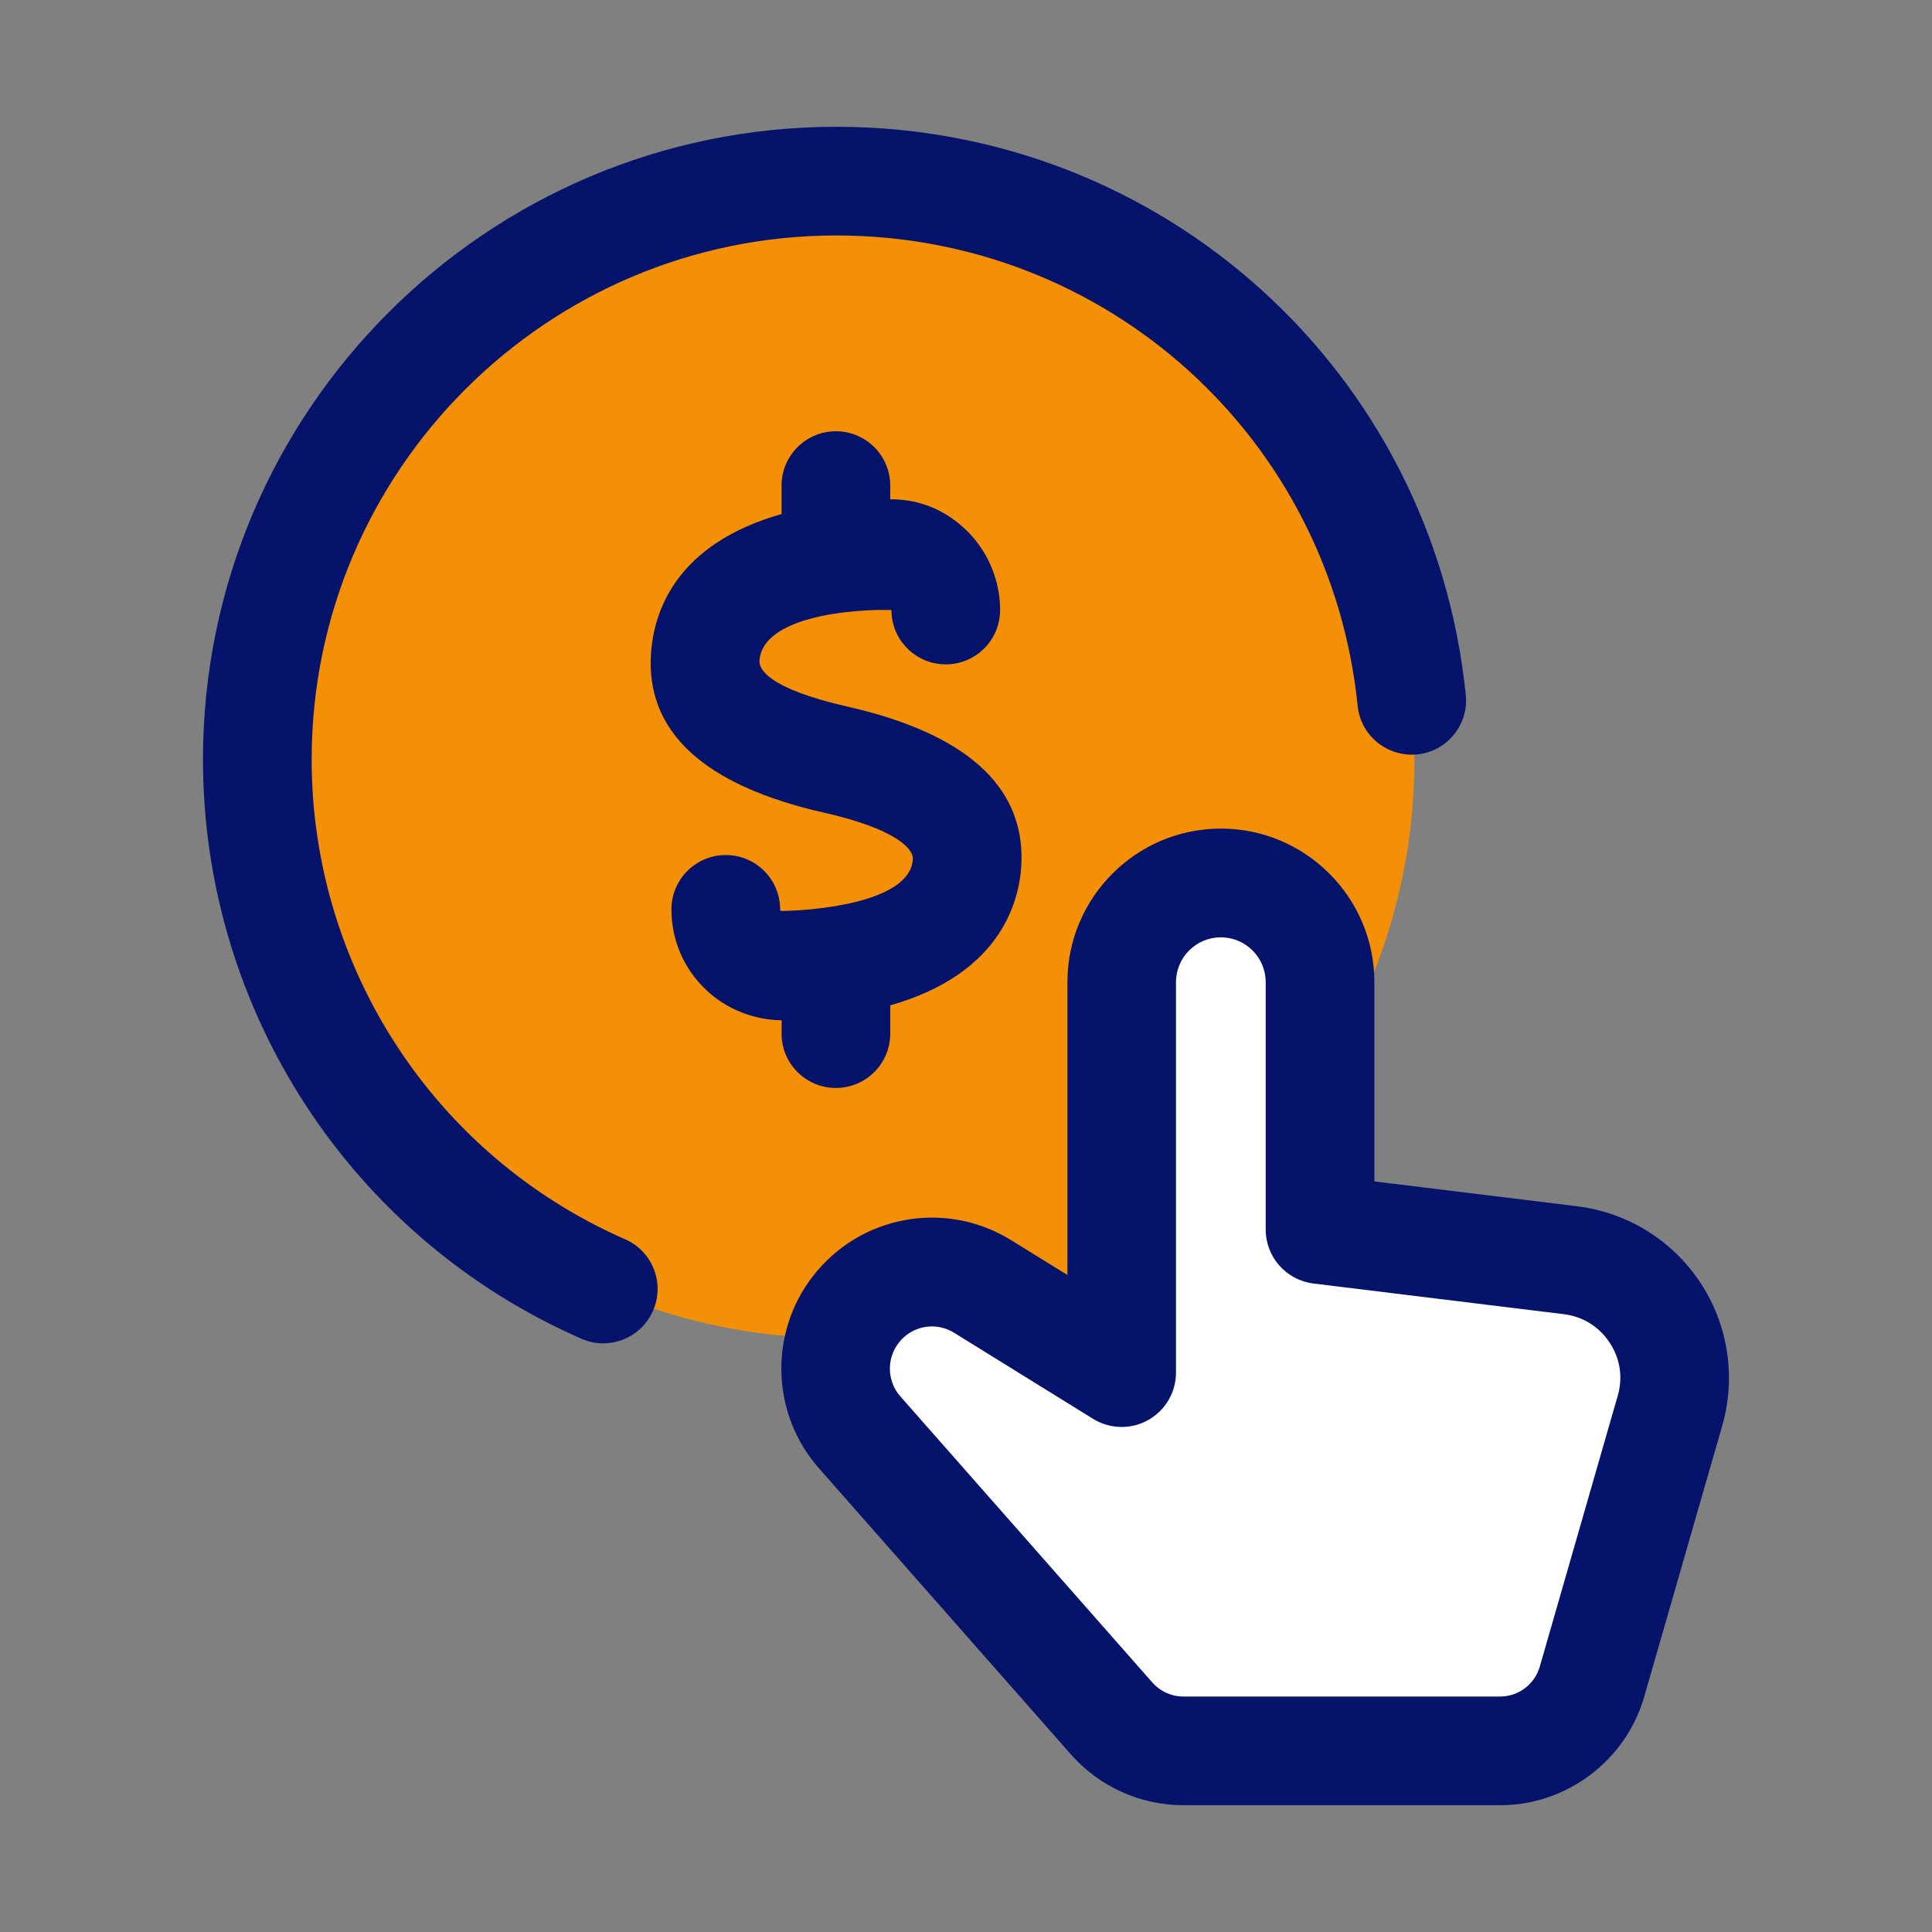
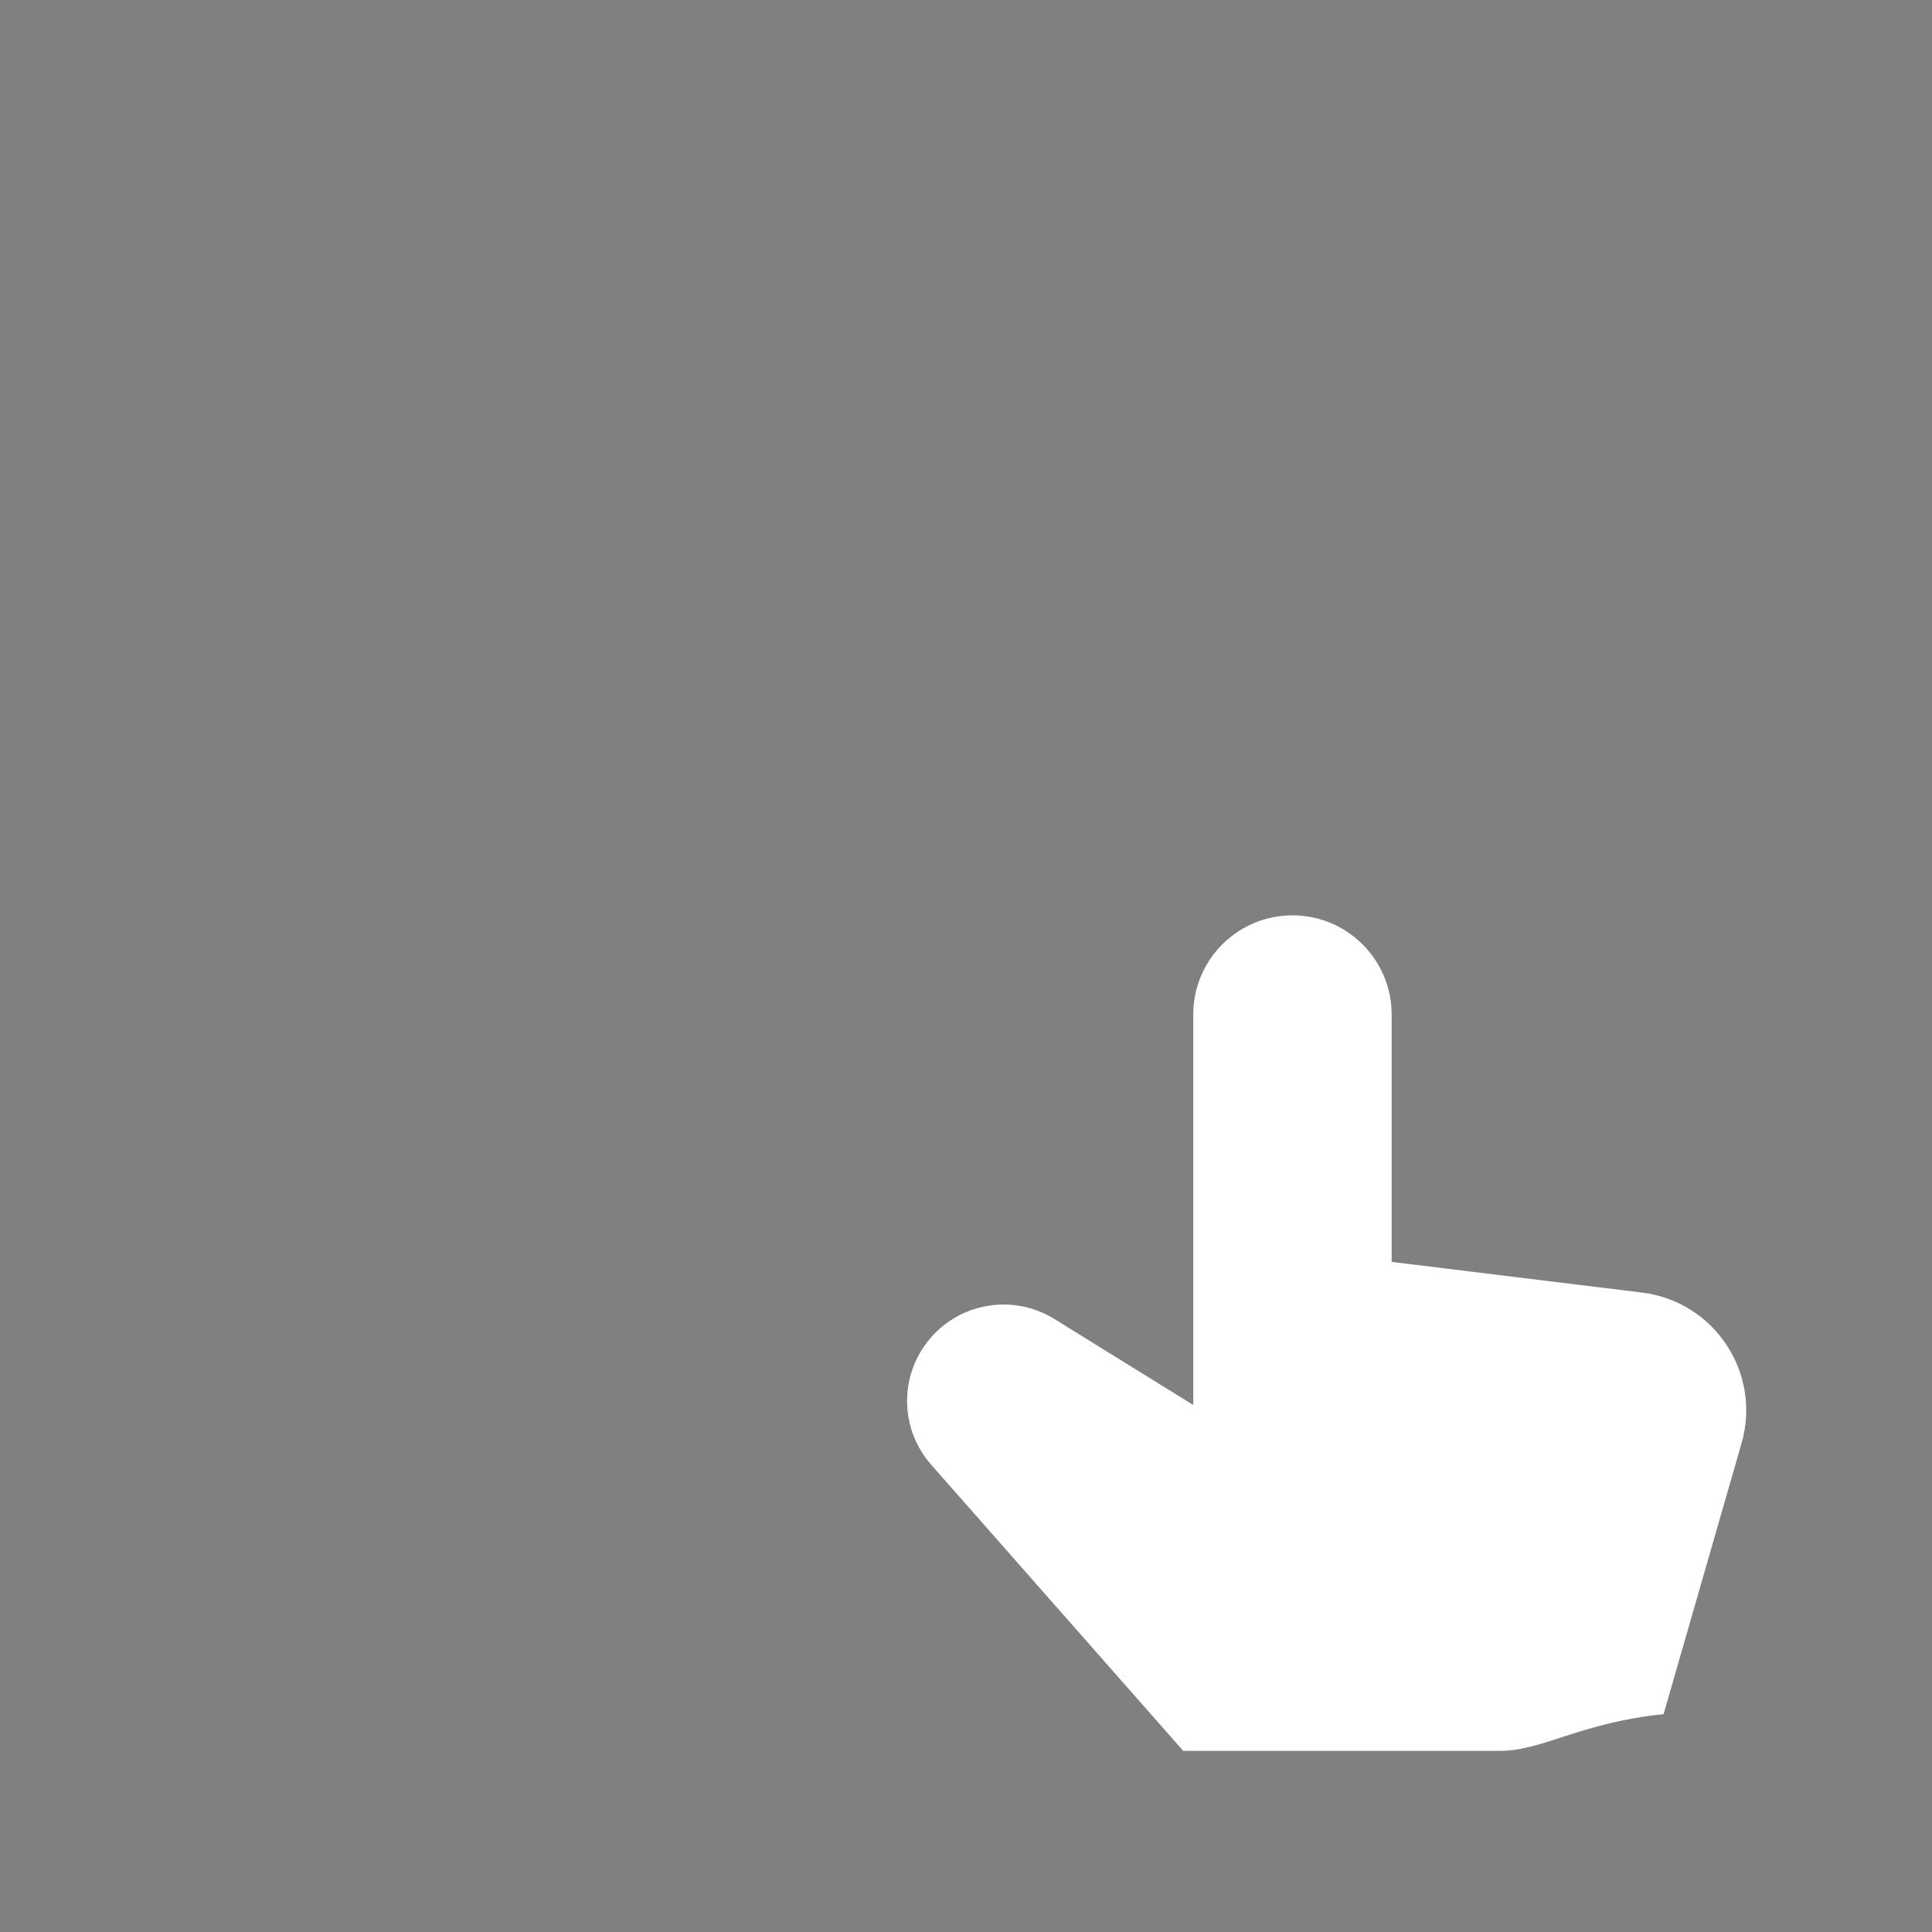
<svg xmlns="http://www.w3.org/2000/svg" version="1.1" viewBox="0 0 32 32" style="enable-background:new 0 0 32 32;" xml:space="preserve">
  <rect x="0" y="0" width="32" height="32" fill="#808080" stroke="none" />
  <style type="text/css">
	.st0{display:none;}
	.st1{display:inline;}
	.st2{fill:#CDF6F9;}
	.st3{fill:#FFFFFF;}
	.st4{fill:#1A83A8;}
</style>
  <g id="Layer_1" class="st0" />
  <g id="Layer_2" />
  <g id="Layer_3" />
  <g id="Layer_4" />
  <g id="Layer_5" />
  <g id="Layer_6" />
  <g id="Layer_7" />
  <g id="Layer_8">
-     <circle cx="13.846" cy="12.582" r="9.582" fill="#f48f08" opacity="1" original-fill="#f6ba06" />
-     <path d="M12.945,17.12c0,0.497,0.403,0.9,0.9,0.9s0.9-0.403,0.9-0.9v-0.468c1.882-0.536,2.158-1.786,2.174-2.389   c0.032-1.255-0.936-2.116-2.877-2.558c-1.347-0.306-1.472-0.635-1.463-0.762c0.049-0.726,1.509-0.858,2.186-0.839   c0,0.497,0.403,0.9,0.9,0.9s0.9-0.403,0.9-0.9s-0.205-0.98-0.563-1.325c-0.342-0.33-0.774-0.513-1.257-0.509V8.043   c0-0.497-0.403-0.9-0.9-0.9s-0.9,0.403-0.9,0.9v0.471c-1.734,0.493-2.114,1.594-2.162,2.306c-0.089,1.3,0.874,2.188,2.86,2.639   c1.446,0.329,1.478,0.713,1.477,0.756c-0.02,0.77-1.792,0.873-2.186,0.873c0,0-0.001,0-0.001,0   c-0.012-0.011-0.012-0.021-0.012-0.027c0-0.497-0.403-0.899-0.9-0.899s-0.9,0.403-0.9,0.9c0,0.502,0.199,0.972,0.561,1.321   c0.338,0.327,0.795,0.51,1.264,0.516V17.12z" fill="#06136a" opacity="1" original-fill="#06136a" />
-     <path d="M10.353,20.526c-3.153-1.381-5.191-4.5-5.191-7.946c0-4.786,3.898-8.68,8.69-8.68   c4.472,0,8.184,3.35,8.635,7.791c0.05,0.494,0.49,0.851,0.986,0.805c0.495-0.05,0.855-0.492,0.805-0.986   C23.733,6.145,19.251,2.1,13.852,2.1c-5.784,0-10.49,4.701-10.49,10.48c0,4.161,2.46,7.927,6.269,9.594   c0.117,0.052,0.24,0.076,0.36,0.076c0.347,0,0.677-0.202,0.825-0.54C11.016,21.256,10.809,20.725,10.353,20.526z" fill="#06136a" opacity="1" original-fill="#06136a" />
-     <path d="M24.846,29h-5.248c-0.454,0-0.887-0.195-1.187-0.536l-4.175-4.74c-0.506-0.574-0.533-1.427-0.065-2.032l0,0   c0.5-0.647,1.409-0.812,2.105-0.382l2.301,1.425v-6.467c0-0.907,0.735-1.643,1.643-1.643h0c0.907,0,1.643,0.735,1.643,1.643v4.097   l4.146,0.508c1.2,0.147,1.984,1.332,1.65,2.494l-1.292,4.489C26.171,28.533,25.551,29,24.846,29z" fill="#ffffff" opacity="1" original-fill="#ffffff" />
-     <path d="M28.162,21.243c-0.463-0.701-1.208-1.161-2.042-1.264l-3.356-0.411v-3.301c0-1.402-1.141-2.543-2.542-2.543   s-2.542,1.141-2.542,2.543v4.851l-0.928-0.574c-1.091-0.677-2.505-0.419-3.291,0.597c-0.729,0.945-0.687,2.281,0.102,3.177   l4.175,4.741c0.471,0.534,1.15,0.841,1.862,0.841h5.248c1.1,0,2.08-0.738,2.385-1.795l1.292-4.489   C28.757,22.808,28.625,21.943,28.162,21.243z M26.795,23.117l-1.292,4.489c-0.084,0.291-0.353,0.494-0.655,0.494h-5.248   c-0.196,0-0.382-0.084-0.512-0.231l-4.175-4.74c-0.221-0.25-0.232-0.624-0.028-0.887c0.137-0.177,0.342-0.272,0.551-0.272   c0.125,0,0.253,0.034,0.367,0.105l2.301,1.425c0.278,0.172,0.627,0.181,0.912,0.021c0.285-0.159,0.462-0.459,0.462-0.786v-6.467   c0-0.41,0.333-0.743,0.743-0.743s0.743,0.333,0.743,0.743v4.097c0,0.455,0.339,0.838,0.791,0.894l4.146,0.508   c0.314,0.038,0.584,0.205,0.759,0.47C26.835,22.5,26.883,22.813,26.795,23.117z" fill="#06136a" opacity="1" original-fill="#06136a" />
+     <path d="M24.846,29h-5.248l-4.175-4.74c-0.506-0.574-0.533-1.427-0.065-2.032l0,0   c0.5-0.647,1.409-0.812,2.105-0.382l2.301,1.425v-6.467c0-0.907,0.735-1.643,1.643-1.643h0c0.907,0,1.643,0.735,1.643,1.643v4.097   l4.146,0.508c1.2,0.147,1.984,1.332,1.65,2.494l-1.292,4.489C26.171,28.533,25.551,29,24.846,29z" fill="#ffffff" opacity="1" original-fill="#ffffff" />
  </g>
  <g id="Layer_9" />
  <g id="Layer_10" />
  <g id="Layer_11" />
  <g id="Layer_12" />
  <g id="Layer_13" />
  <g id="Layer_14" />
  <g id="Layer_15" />
  <g id="Layer_16" />
  <g id="Layer_17" />
  <g id="Layer_18" />
  <g id="Layer_19" />
  <g id="Layer_20" />
  <g id="Layer_21" />
  <g id="Layer_22" />
  <g id="Layer_23" />
  <g id="Layer_24" />
  <g id="Layer_25" />
  <g id="Layer_26" />
</svg>